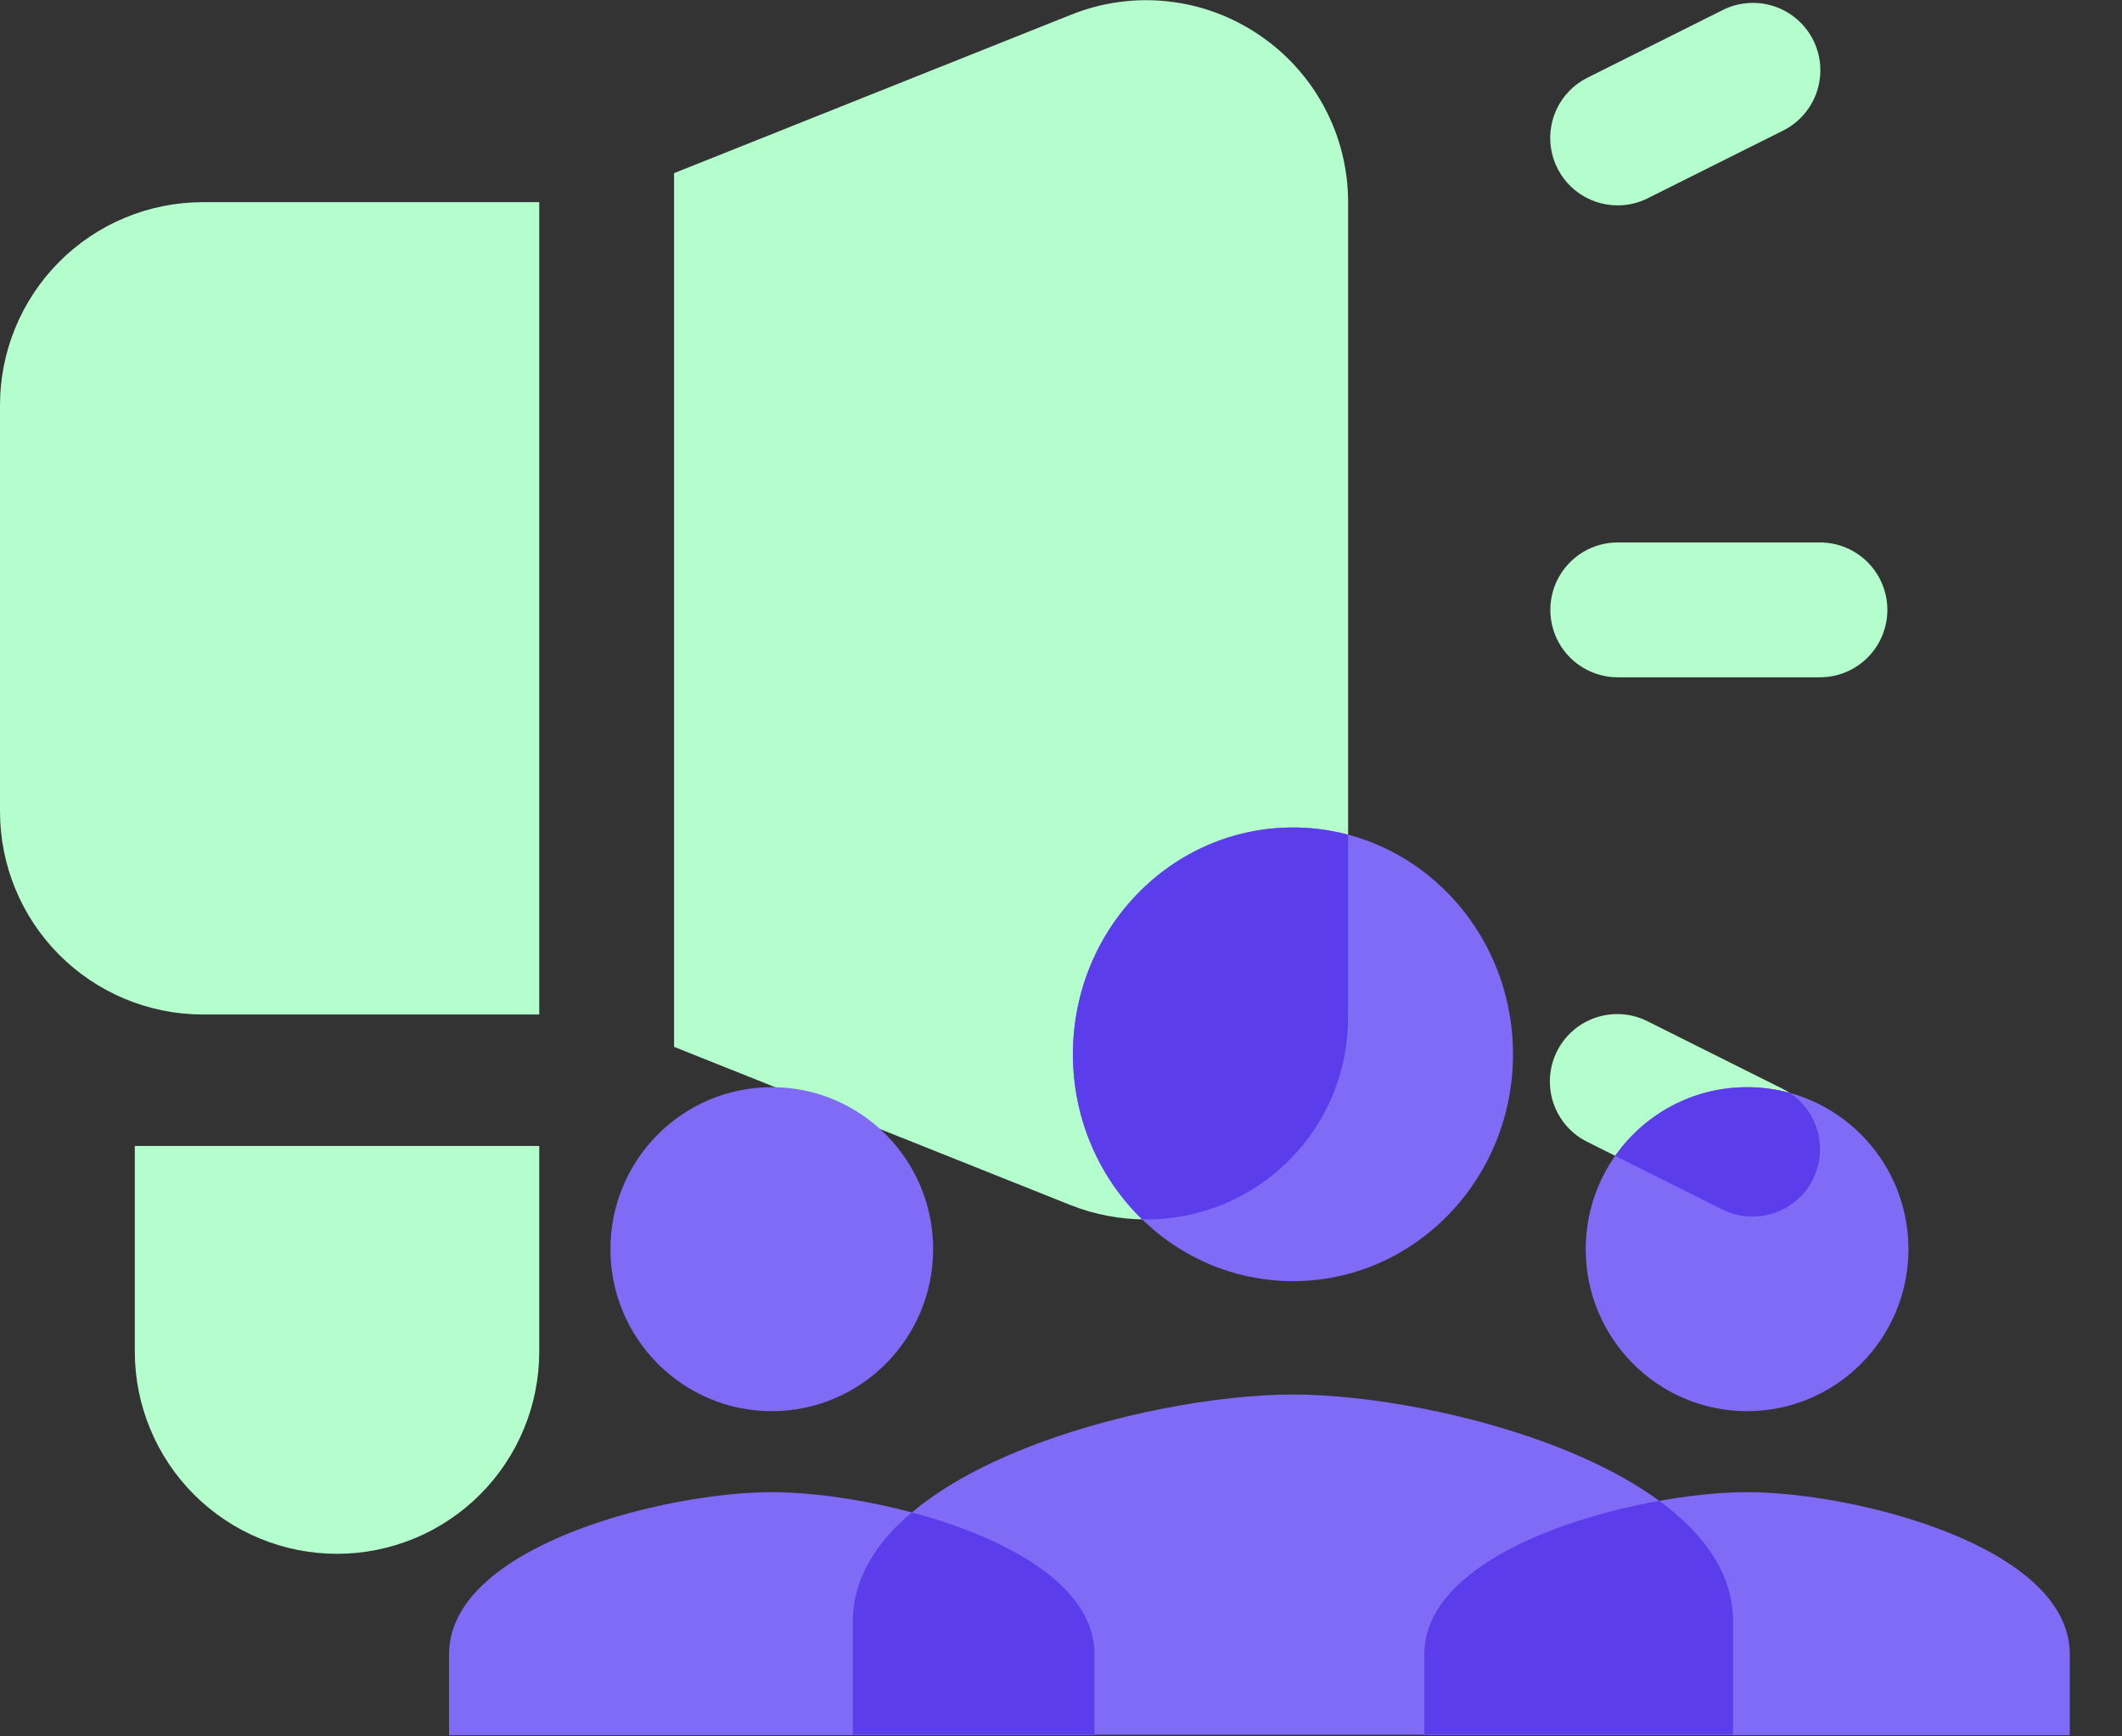
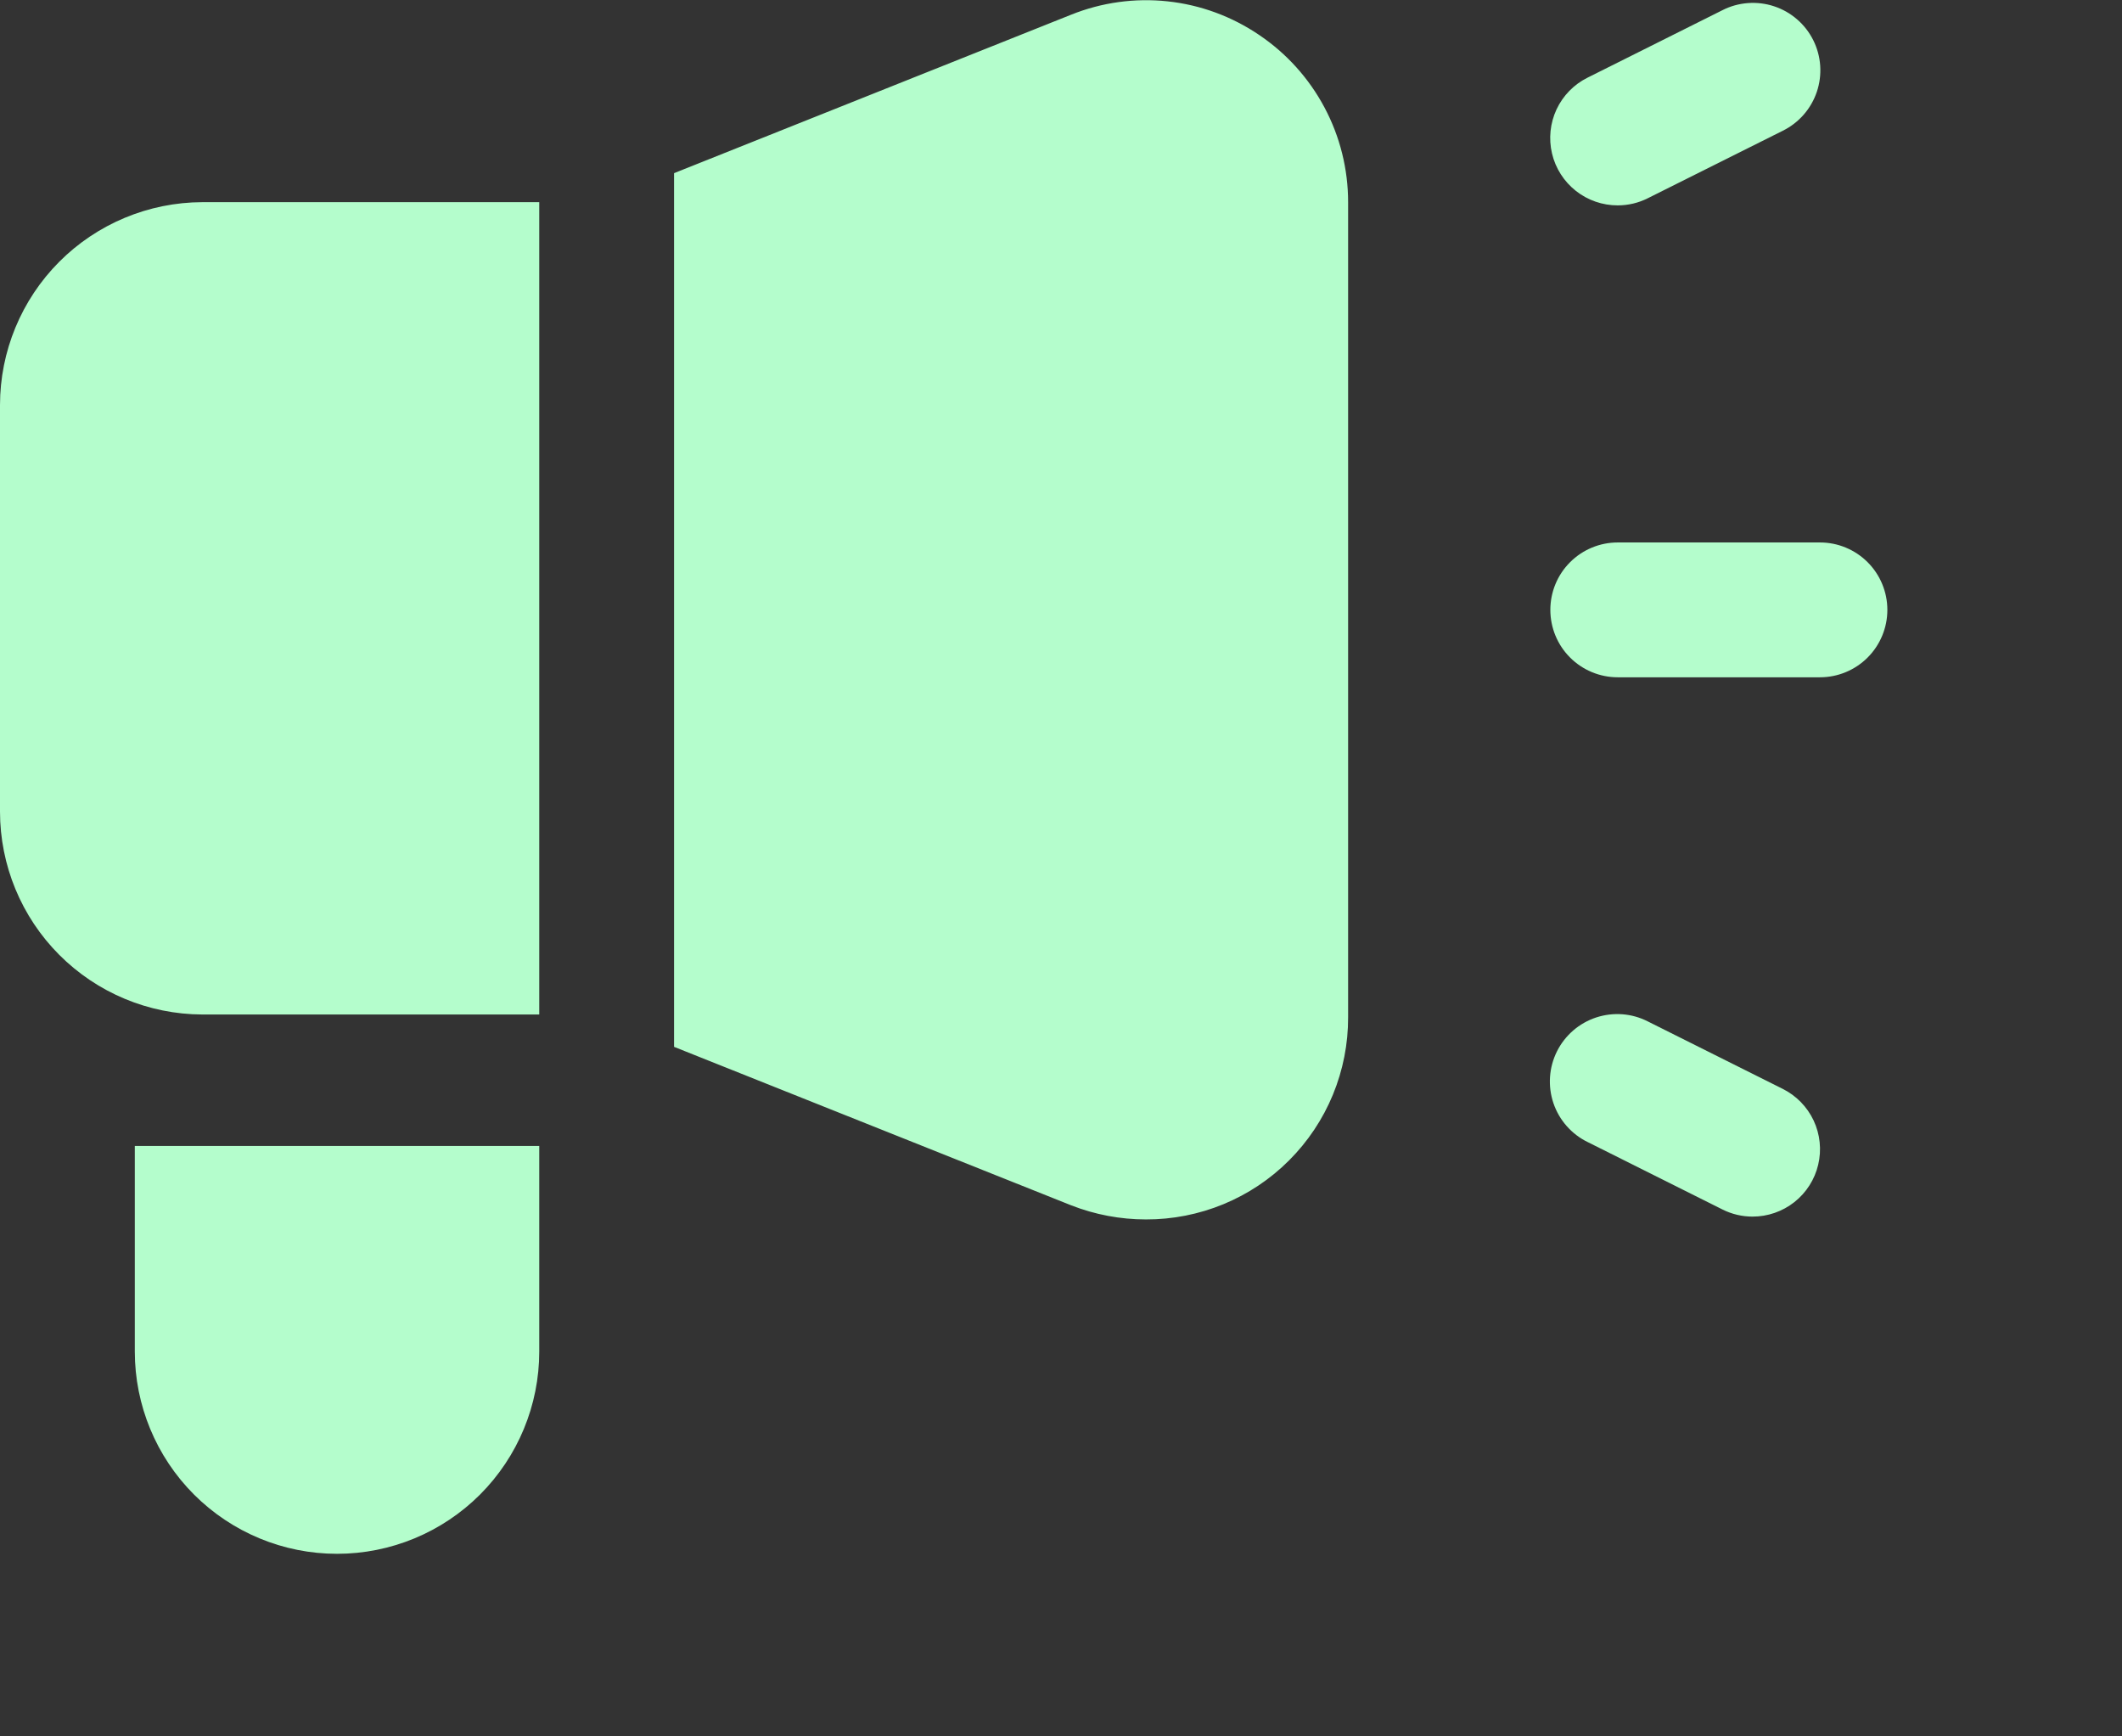
<svg xmlns="http://www.w3.org/2000/svg" width="66" height="54" viewBox="0 0 66 54" fill="none">
  <rect x="0" y="0" width="66" height="54" fill="#333333" stroke="none" />
  <path d="M0 12.597V25.239C0.001 26.909 0.663 28.511 1.841 29.693C3.02 30.876 4.62 31.544 6.29 31.55H16.772V6.287H6.29C4.62 6.293 3.02 6.96 1.841 8.143C0.663 9.326 0.001 10.927 0 12.597ZM39.163 1.087C38.314 0.511 37.337 0.151 36.317 0.042C35.297 -0.068 34.265 0.075 33.313 0.458L20.965 5.385V32.556L33.313 37.483C34.055 37.774 34.844 37.923 35.641 37.923C36.467 37.926 37.286 37.765 38.051 37.45C38.815 37.135 39.51 36.672 40.094 36.087C40.679 35.502 41.142 34.808 41.457 34.044C41.772 33.279 41.933 32.46 41.93 31.634V6.287C41.93 5.26 41.678 4.248 41.195 3.342C40.712 2.435 40.015 1.661 39.163 1.087ZM4.193 42.032C4.193 43.7 4.856 45.3 6.035 46.48C7.215 47.659 8.814 48.322 10.482 48.322C12.151 48.322 13.75 47.659 14.93 46.48C16.109 45.3 16.772 43.7 16.772 42.032V35.638H4.193V42.032ZM56.606 16.87H50.316C49.76 16.87 49.227 17.091 48.834 17.484C48.44 17.877 48.22 18.41 48.22 18.966C48.22 19.522 48.44 20.056 48.834 20.449C49.227 20.842 49.76 21.063 50.316 21.063H56.606C57.162 21.063 57.695 20.842 58.088 20.449C58.481 20.056 58.702 19.522 58.702 18.966C58.702 18.41 58.481 17.877 58.088 17.484C57.695 17.091 57.162 16.87 56.606 16.87ZM50.316 6.387C50.641 6.387 50.961 6.311 51.251 6.165L55.444 4.069C55.693 3.947 55.914 3.777 56.097 3.569C56.28 3.361 56.419 3.119 56.508 2.857C56.596 2.595 56.632 2.318 56.613 2.042C56.594 1.766 56.521 1.496 56.397 1.249C56.273 1.001 56.102 0.781 55.892 0.6C55.683 0.419 55.44 0.281 55.177 0.195C54.914 0.108 54.637 0.075 54.361 0.096C54.085 0.117 53.816 0.192 53.57 0.318L49.377 2.415C48.954 2.625 48.614 2.973 48.413 3.401C48.213 3.83 48.163 4.313 48.272 4.773C48.38 5.233 48.642 5.643 49.013 5.936C49.384 6.229 49.843 6.388 50.316 6.387ZM55.446 33.862L51.253 31.766C51.007 31.64 50.738 31.564 50.462 31.543C50.186 31.522 49.909 31.556 49.646 31.642C49.383 31.729 49.14 31.866 48.931 32.047C48.721 32.228 48.55 32.449 48.426 32.696C48.302 32.944 48.229 33.214 48.21 33.489C48.191 33.766 48.227 34.043 48.315 34.305C48.404 34.567 48.543 34.809 48.726 35.017C48.909 35.225 49.13 35.395 49.379 35.516L53.572 37.613C53.862 37.759 54.182 37.835 54.507 37.835C54.98 37.836 55.439 37.677 55.81 37.384C56.181 37.091 56.443 36.681 56.551 36.221C56.66 35.761 56.61 35.277 56.41 34.849C56.209 34.421 55.869 34.073 55.446 33.862Z" fill="#B4FDCC" />
  <g clip-path="url(#clip0_265_11767)">
-     <path d="M54.339 33.81C51.566 33.81 49.32 36.064 49.32 38.848C49.32 41.625 51.566 43.886 54.339 43.886C57.111 43.886 59.358 41.625 59.358 38.848C59.358 36.064 57.111 33.81 54.339 33.81ZM54.339 46.405C50.995 46.405 44.301 48.087 44.301 51.444V53.963H64.376V51.444C64.376 48.087 57.682 46.405 54.339 46.405Z" fill="#7F6BF6" />
    <path fill-rule="evenodd" clip-rule="evenodd" d="M55.663 33.986C55.242 33.871 54.798 33.81 54.339 33.81C52.644 33.81 51.145 34.653 50.236 35.945L53.572 37.613C53.862 37.759 54.183 37.835 54.508 37.835C54.98 37.836 55.44 37.677 55.811 37.384C56.182 37.091 56.443 36.681 56.552 36.221C56.661 35.761 56.611 35.277 56.41 34.849C56.245 34.496 55.986 34.199 55.663 33.986Z" fill="#5B3DEB" />
    <path d="M24.005 33.81C21.232 33.81 18.986 36.064 18.986 38.848C18.986 41.625 21.232 43.886 24.005 43.886C26.777 43.886 29.023 41.625 29.023 38.848C29.023 36.064 26.777 33.81 24.005 33.81ZM24.005 46.405C20.661 46.405 13.967 48.087 13.967 51.444V53.963H34.042V51.444C34.042 48.087 27.348 46.405 24.005 46.405Z" fill="#7F6BF6" />
    <path d="M40.215 25.734C36.434 25.734 33.371 28.891 33.371 32.788C33.371 36.676 36.434 39.842 40.215 39.842C43.996 39.842 47.059 36.676 47.059 32.788C47.059 28.891 43.996 25.734 40.215 25.734ZM40.215 43.368C35.656 43.368 26.527 45.722 26.527 50.422V53.949H53.903V50.422C53.903 45.722 44.775 43.368 40.215 43.368Z" fill="#7F6BF6" />
    <path fill-rule="evenodd" clip-rule="evenodd" d="M41.929 25.957C41.381 25.812 40.807 25.734 40.215 25.734C36.434 25.734 33.371 28.891 33.371 32.788C33.371 34.809 34.199 36.635 35.524 37.922C35.563 37.923 35.601 37.923 35.639 37.923C36.466 37.926 37.285 37.765 38.05 37.45C38.814 37.135 39.508 36.672 40.093 36.087C40.678 35.503 41.141 34.808 41.456 34.044C41.771 33.28 41.932 32.461 41.929 31.634V25.957Z" fill="#5B3DEB" />
    <path fill-rule="evenodd" clip-rule="evenodd" d="M51.608 46.675C48.258 47.272 44.301 48.863 44.301 51.444V53.949H53.903V50.422C53.903 48.939 52.995 47.69 51.608 46.675Z" fill="#5B3DEB" />
-     <path fill-rule="evenodd" clip-rule="evenodd" d="M34.041 53.948V51.444C34.041 49.273 31.242 47.803 28.36 47.035C27.236 47.981 26.525 49.11 26.525 50.422V53.948H34.041Z" fill="#5B3DEB" />
  </g>
  <defs>
    <clipPath id="clip0_265_11767">
-       <rect width="52.579" height="28.421" fill="white" transform="translate(12.789 25.579)" />
-     </clipPath>
+       </clipPath>
  </defs>
</svg>